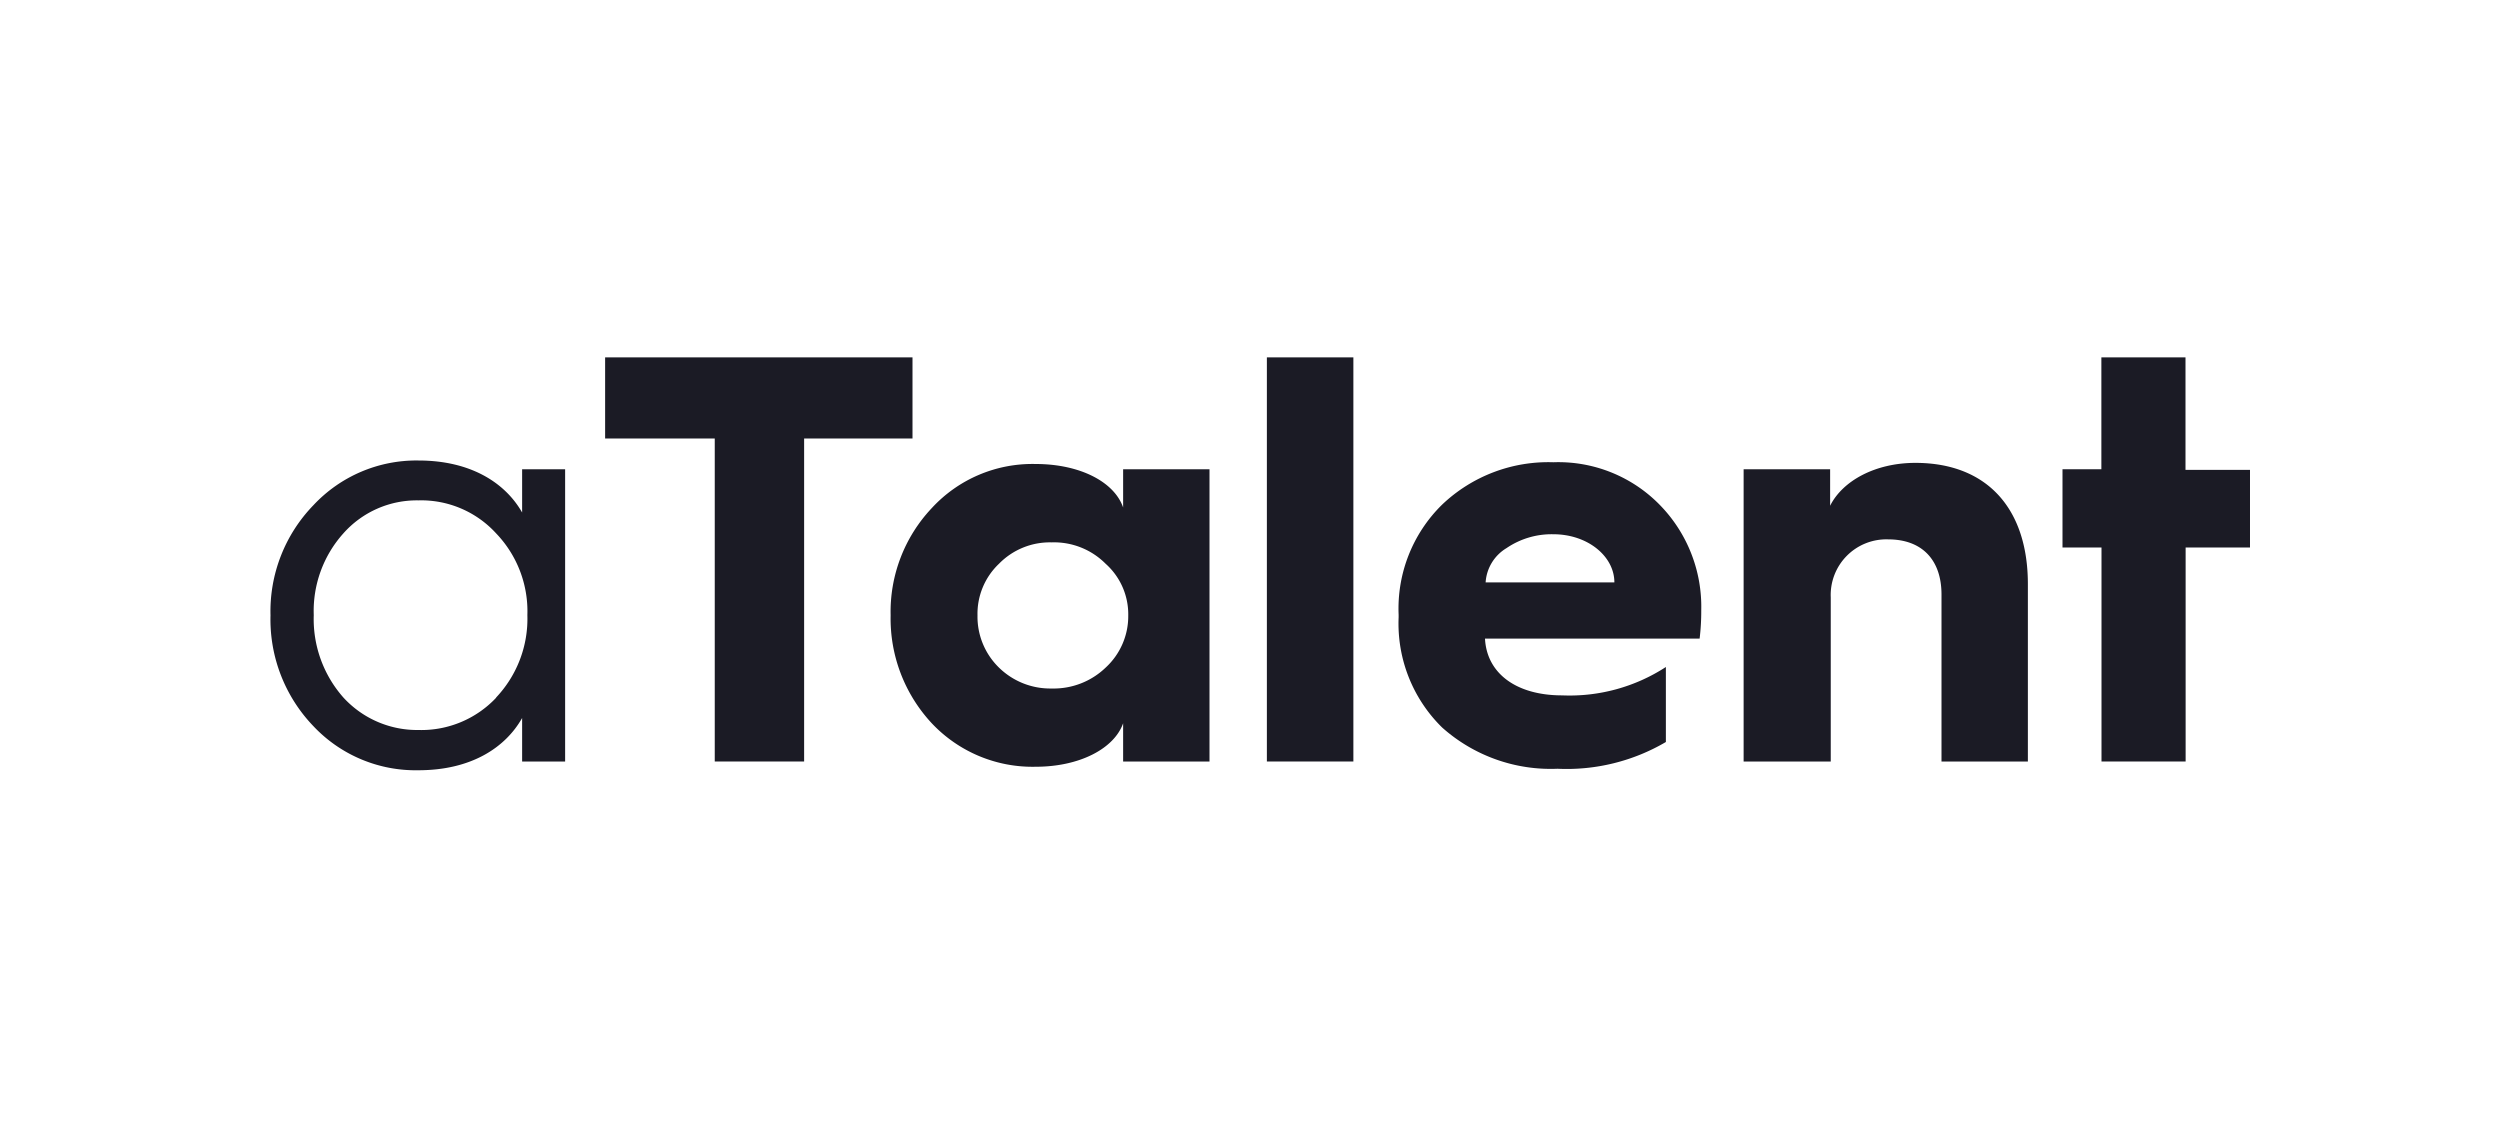
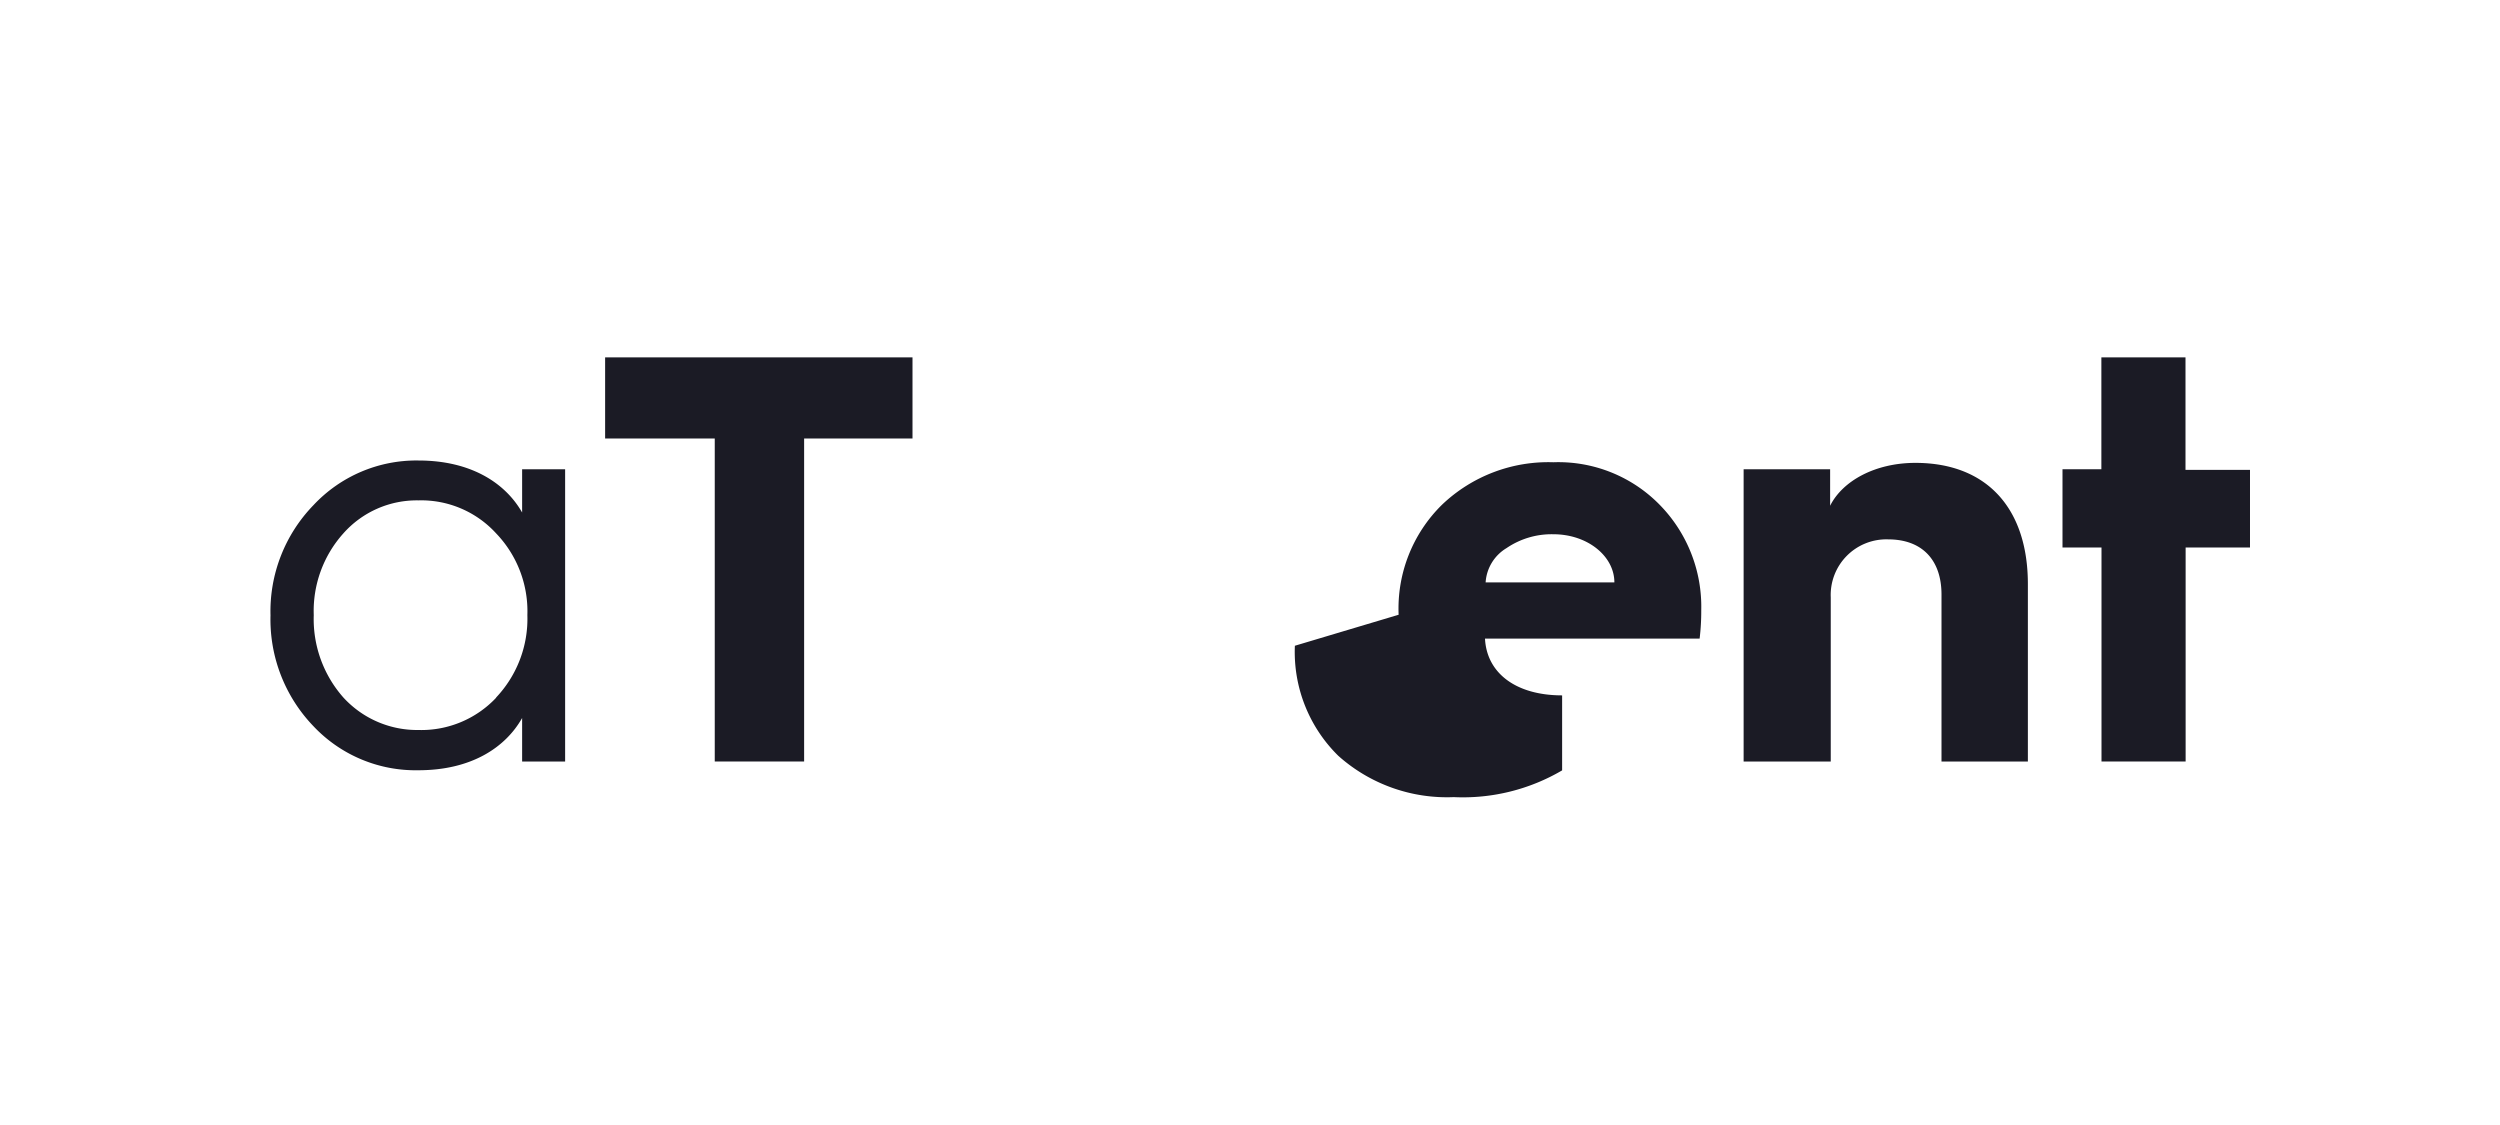
<svg xmlns="http://www.w3.org/2000/svg" id="图层_1" data-name="图层 1" viewBox="0 0 200 90">
  <defs>
    <style>.cls-1{fill:#1b1b25;}</style>
  </defs>
  <path class="cls-1" d="M41.77,41V37.54h3.44V60.92H41.77V57.44c-1.34,2.37-4.08,4.18-8.3,4.18a11.23,11.23,0,0,1-8.4-3.53,12.32,12.32,0,0,1-3.43-8.86,12.2,12.2,0,0,1,3.43-8.81,11.27,11.27,0,0,1,8.4-3.58C37.69,36.84,40.43,38.65,41.77,41Zm-2.08,14.8a9.17,9.17,0,0,0,2.5-6.59,9,9,0,0,0-2.5-6.54,8.12,8.12,0,0,0-6.22-2.64,7.85,7.85,0,0,0-6,2.64,9.29,9.29,0,0,0-2.37,6.54,9.47,9.47,0,0,0,2.37,6.59,8,8,0,0,0,6,2.6A8.22,8.22,0,0,0,39.69,55.82Z" />
  <path class="cls-1" d="M57.18,60.92V35.08H48.41V28.59H73v6.49H64.33V60.92Z" />
-   <path class="cls-1" d="M89.85,40.6V37.54h6.91V60.92H89.85V57.86c-.7,2-3.44,3.48-7,3.48a11.07,11.07,0,0,1-8.31-3.48,12.29,12.29,0,0,1-3.29-8.63,12.09,12.09,0,0,1,3.29-8.58,10.94,10.94,0,0,1,8.31-3.53C86.41,37.12,89.15,38.56,89.85,40.6Zm-1.4,12.81a5.59,5.59,0,0,0,1.81-4.18,5.42,5.42,0,0,0-1.81-4.13,5.82,5.82,0,0,0-4.31-1.71,5.69,5.69,0,0,0-4.22,1.71,5.52,5.52,0,0,0-1.72,4.13,5.69,5.69,0,0,0,1.72,4.18,5.86,5.86,0,0,0,4.22,1.67A6,6,0,0,0,88.45,53.41Z" />
-   <path class="cls-1" d="M101.35,60.92V28.59h6.92V60.92Z" />
-   <path class="cls-1" d="M111.89,49.18a11.64,11.64,0,0,1,3.48-8.81,12.32,12.32,0,0,1,8.9-3.39,11.34,11.34,0,0,1,8.54,3.44,11.64,11.64,0,0,1,3.29,8.39,18.31,18.31,0,0,1-.13,2.28H118.8c.14,2.78,2.5,4.54,6.17,4.54a14.13,14.13,0,0,0,8.3-2.27v6a15.67,15.67,0,0,1-8.67,2.14,13.05,13.05,0,0,1-9.23-3.3,11.64,11.64,0,0,1-3.48-8.81Zm17.26-2.59c0-2.09-2.14-3.85-4.88-3.85a6.41,6.41,0,0,0-3.75,1.11,3.45,3.45,0,0,0-1.67,2.74Z" />
+   <path class="cls-1" d="M111.89,49.18a11.64,11.64,0,0,1,3.48-8.81,12.32,12.32,0,0,1,8.9-3.39,11.34,11.34,0,0,1,8.54,3.44,11.64,11.64,0,0,1,3.29,8.39,18.31,18.31,0,0,1-.13,2.28H118.8c.14,2.78,2.5,4.54,6.17,4.54v6a15.67,15.67,0,0,1-8.67,2.14,13.05,13.05,0,0,1-9.23-3.3,11.64,11.64,0,0,1-3.48-8.81Zm17.26-2.59c0-2.09-2.14-3.85-4.88-3.85a6.41,6.41,0,0,0-3.75,1.11,3.45,3.45,0,0,0-1.67,2.74Z" />
  <path class="cls-1" d="M139.49,60.92V37.54h6.92v2.92c1-2,3.62-3.43,6.82-3.43,5.7,0,9,3.62,9,9.7V60.92h-6.91V47.56c0-2.74-1.53-4.41-4.27-4.41a4.45,4.45,0,0,0-4.59,4.64V60.92Z" />
  <path class="cls-1" d="M168.12,60.92V43.8H165V37.54h3.11V28.59h6.73v9H180V43.8h-5.15V60.92Z" />
</svg>